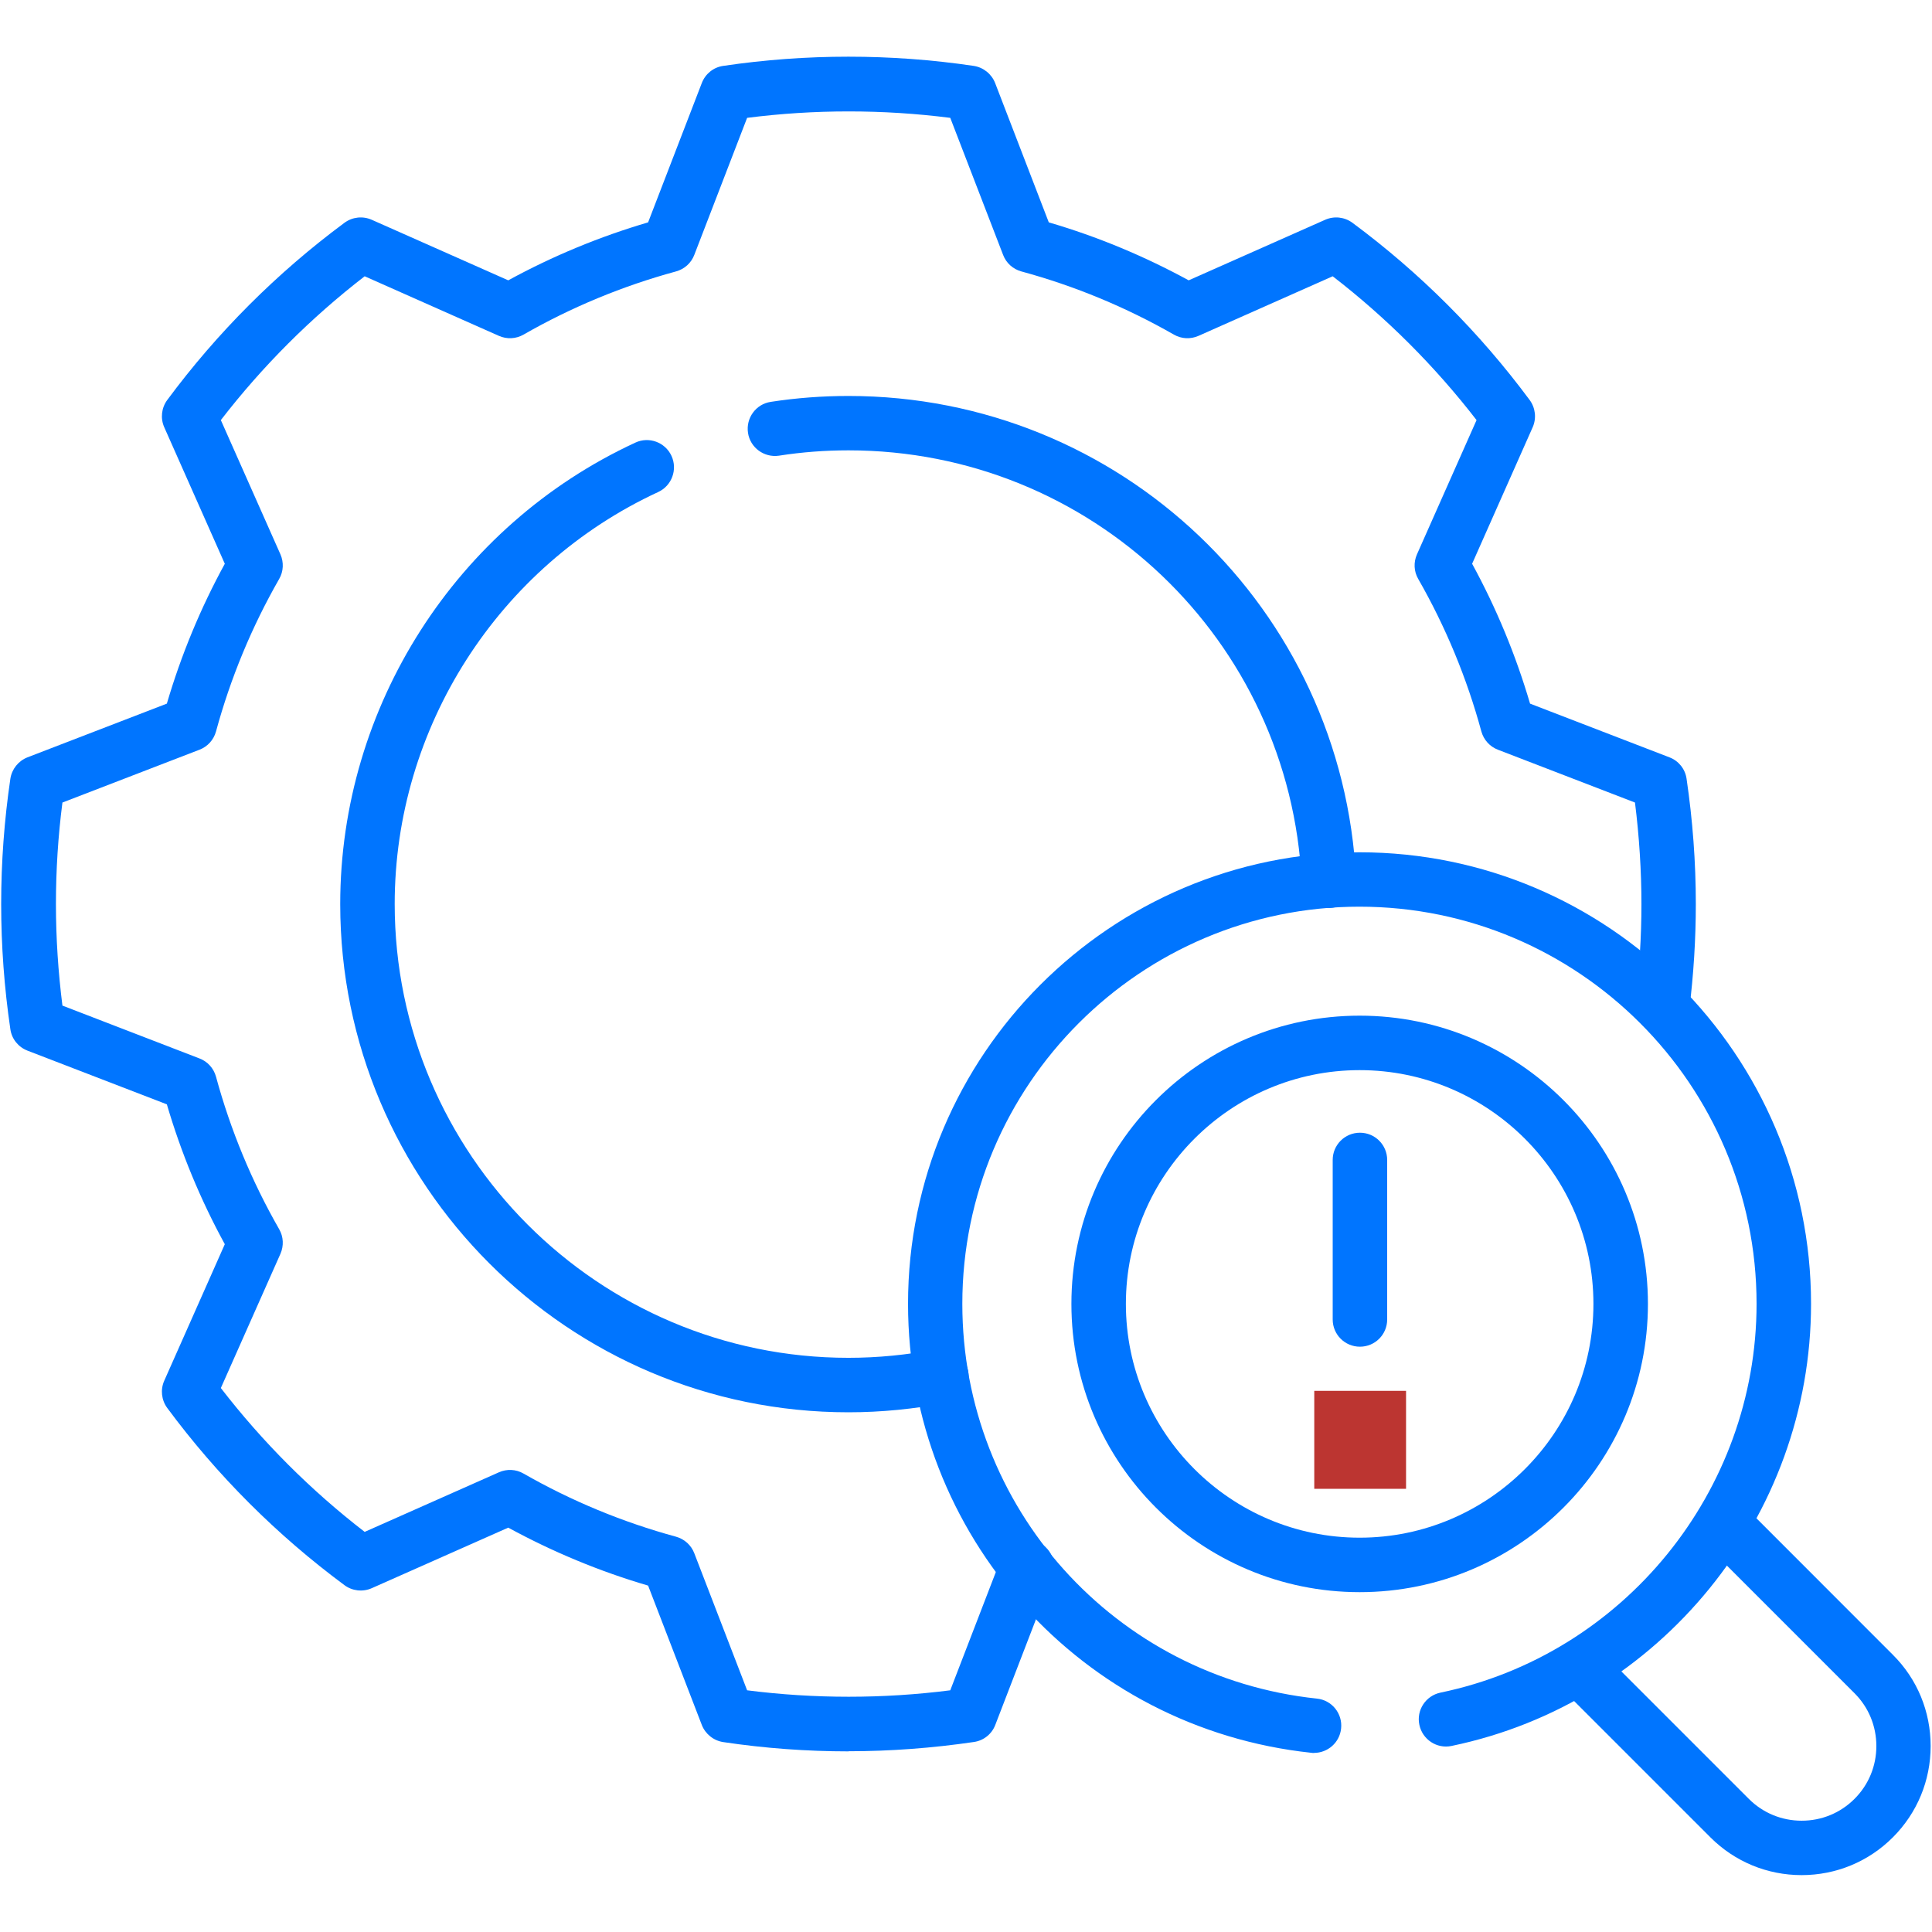
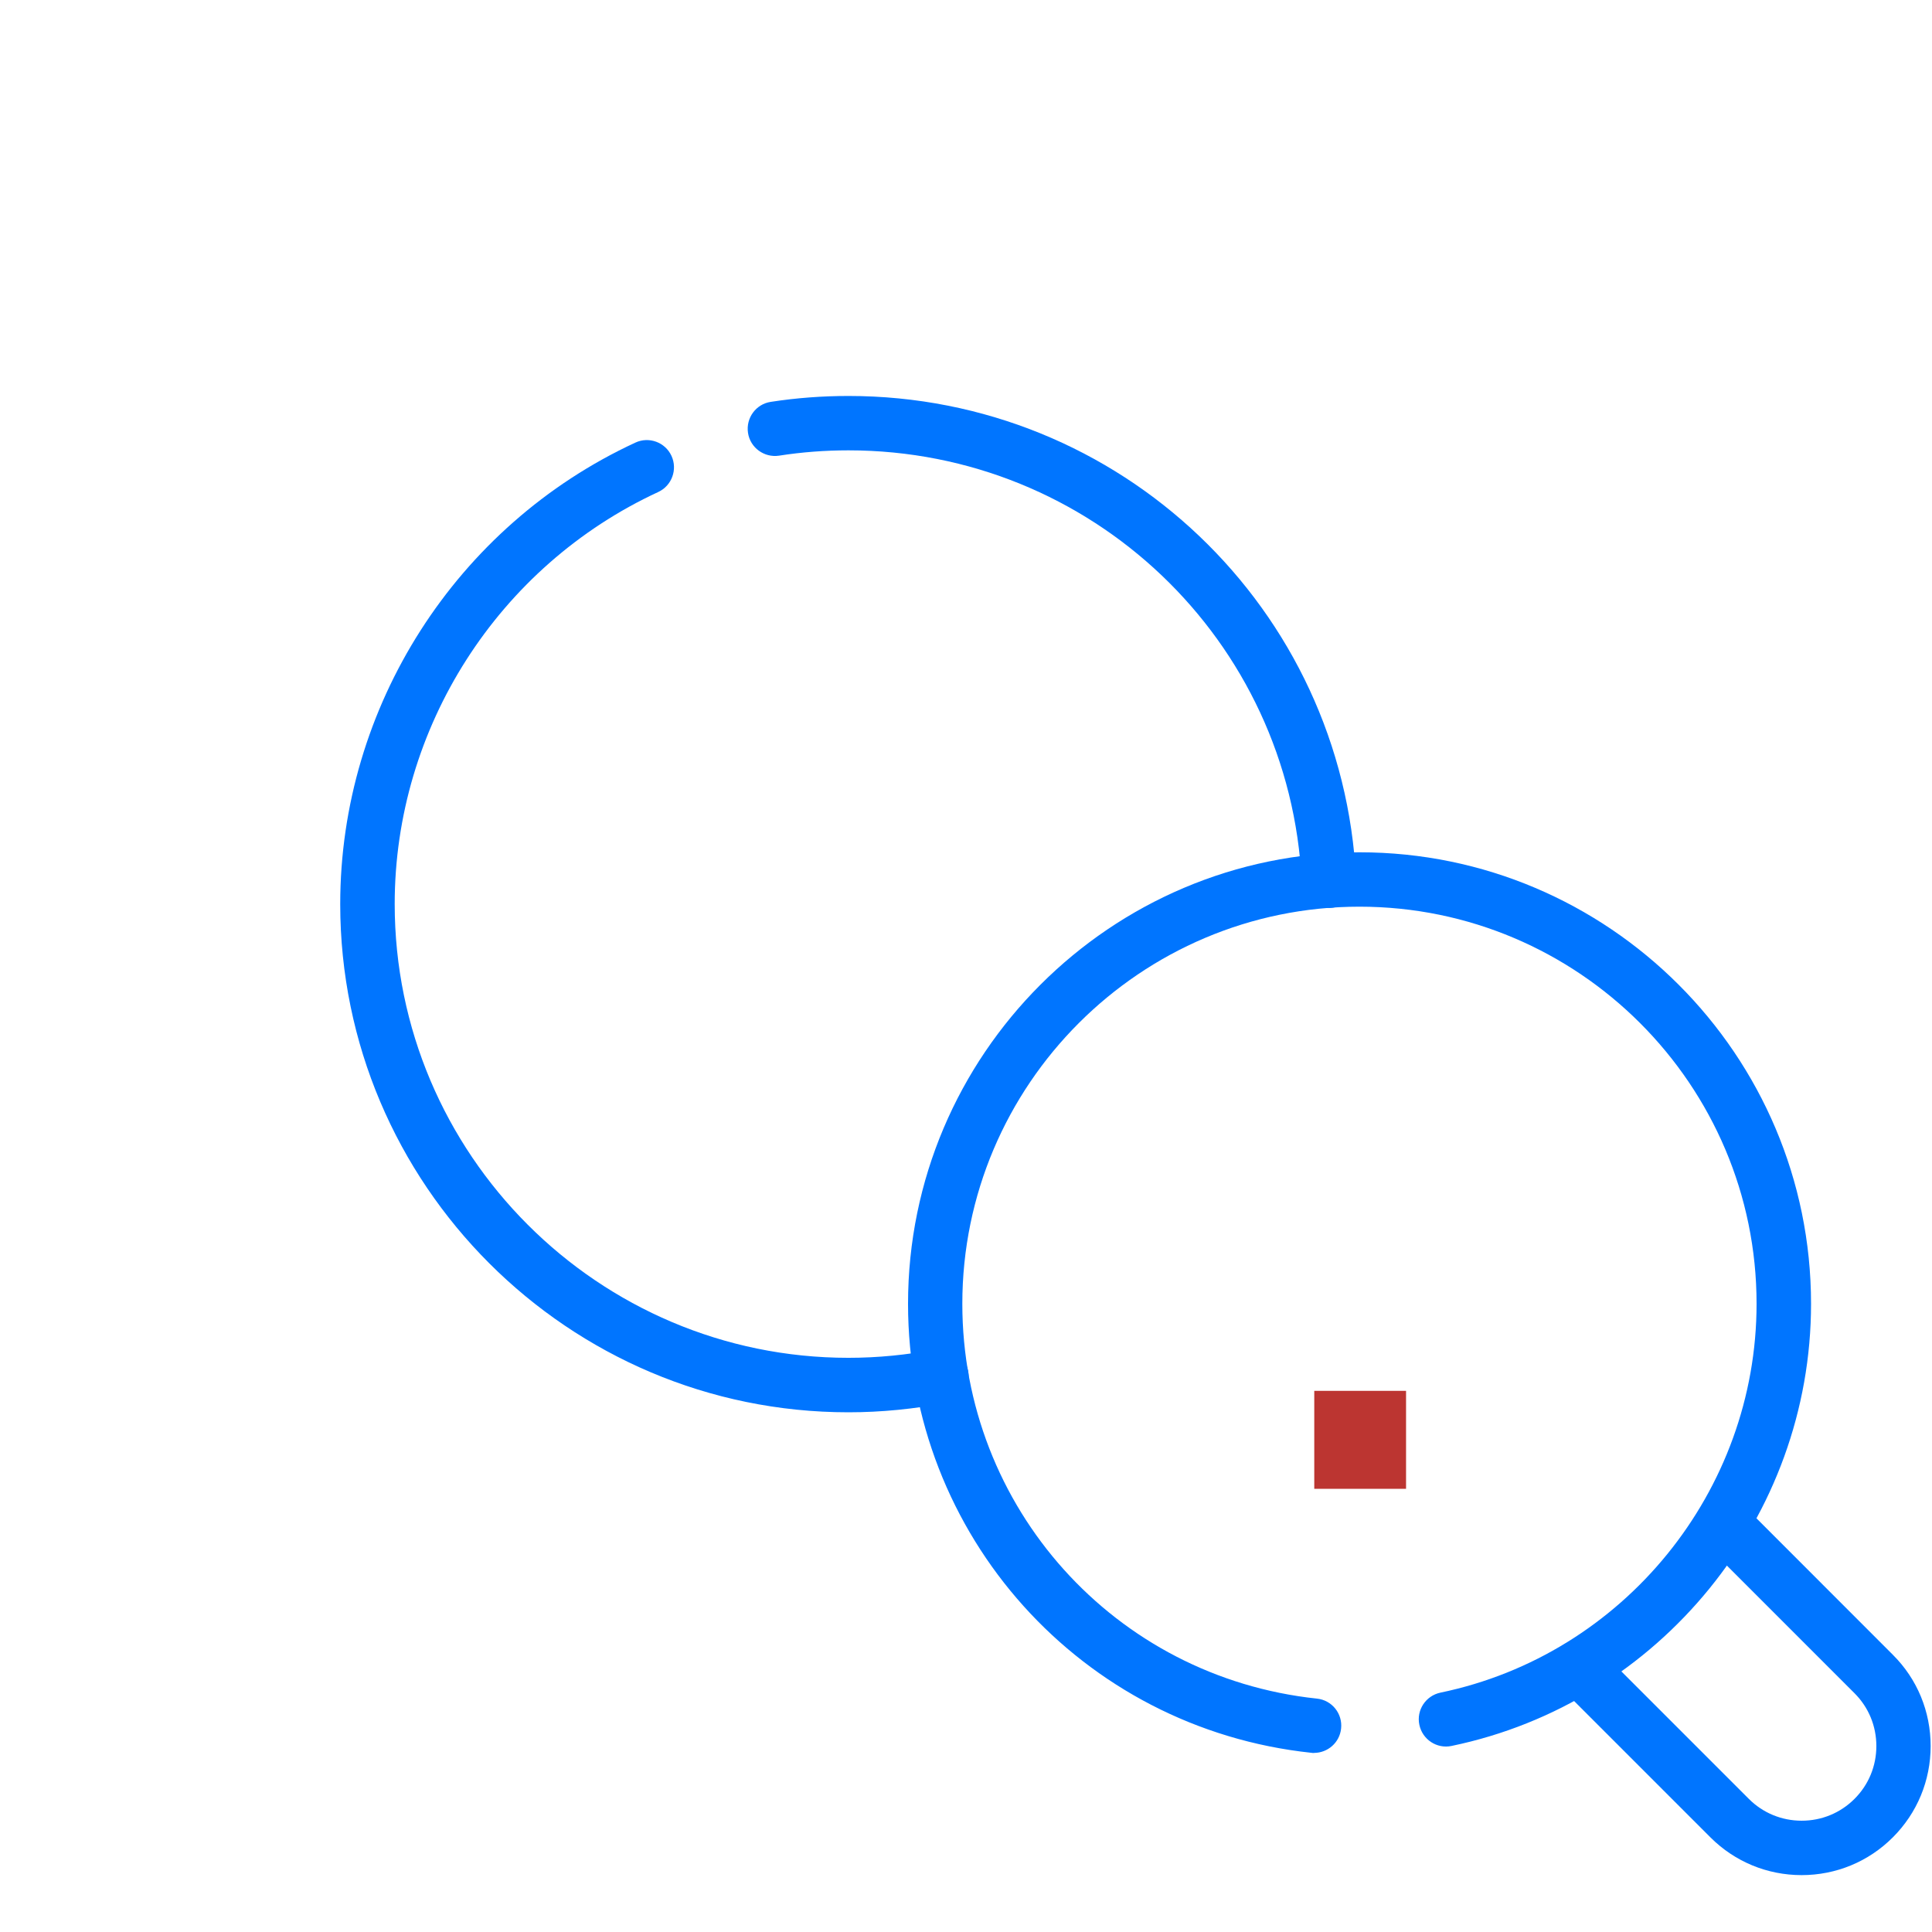
<svg xmlns="http://www.w3.org/2000/svg" width="61" height="61" viewBox="0 0 61 61" fill="none">
  <g id="Manages Detection and Response- 1">
    <g id="Group">
      <path id="Vector" d="M41.495 55.348C41.465 55.348 41.434 55.348 41.404 55.342C34.145 54.571 28.67 48.477 28.67 41.166C28.67 33.306 35.066 26.91 42.926 26.91C50.785 26.91 57.181 33.306 57.181 41.166C57.181 47.891 52.408 53.762 45.829 55.126C45.366 55.223 44.911 54.924 44.814 54.458C44.716 53.994 45.015 53.54 45.481 53.442C51.264 52.243 55.461 47.08 55.461 41.166C55.461 34.252 49.837 28.627 42.923 28.627C36.008 28.627 30.384 34.252 30.384 41.166C30.384 47.595 35.197 52.954 41.581 53.631C42.053 53.68 42.395 54.104 42.343 54.577C42.297 55.019 41.922 55.345 41.489 55.345L41.495 55.348Z" fill="#0075FF" />
-       <path id="Vector_2" d="M26.789 55.297C25.471 55.297 24.141 55.199 22.836 55.004C22.531 54.958 22.272 54.751 22.159 54.464L20.463 50.063C18.932 49.614 17.45 48.998 16.047 48.233L11.737 50.145C11.453 50.27 11.124 50.233 10.877 50.05C8.745 48.471 6.86 46.589 5.28 44.454C5.097 44.204 5.06 43.877 5.186 43.594L7.098 39.284C6.332 37.884 5.719 36.402 5.268 34.868L0.867 33.172C0.577 33.059 0.37 32.803 0.327 32.495C0.135 31.189 0.037 29.86 0.037 28.542C0.037 27.224 0.135 25.895 0.327 24.589C0.373 24.284 0.58 24.025 0.867 23.912L5.268 22.216C5.719 20.682 6.332 19.2 7.098 17.8L5.186 13.49C5.06 13.207 5.097 12.88 5.28 12.63C6.86 10.498 8.742 8.616 10.877 7.033C11.127 6.85 11.453 6.814 11.737 6.939L16.047 8.851C17.447 8.086 18.929 7.472 20.463 7.021L22.159 2.62C22.272 2.33 22.528 2.123 22.836 2.08C25.444 1.693 28.131 1.693 30.741 2.08C31.047 2.126 31.306 2.333 31.419 2.62L33.114 7.021C34.648 7.469 36.128 8.086 37.531 8.851L41.84 6.939C42.124 6.814 42.45 6.85 42.7 7.033C44.833 8.613 46.714 10.495 48.297 12.63C48.48 12.88 48.517 13.207 48.392 13.49L46.48 17.8C47.245 19.2 47.858 20.682 48.309 22.216L52.711 23.912C53 24.022 53.208 24.281 53.251 24.589C53.443 25.891 53.543 27.221 53.543 28.542C53.543 29.649 53.473 30.771 53.336 31.879C53.278 32.348 52.848 32.681 52.378 32.626C51.908 32.568 51.573 32.138 51.631 31.668C51.759 30.631 51.826 29.579 51.826 28.545C51.826 27.511 51.756 26.401 51.622 25.339L47.294 23.671C47.038 23.573 46.846 23.36 46.772 23.095C46.315 21.411 45.644 19.791 44.778 18.279C44.64 18.041 44.628 17.754 44.738 17.504L46.62 13.264C45.305 11.562 43.78 10.037 42.078 8.723L37.839 10.605C37.589 10.715 37.302 10.702 37.064 10.565C35.551 9.699 33.932 9.028 32.248 8.57C31.983 8.497 31.769 8.305 31.672 8.049L30.003 3.721C27.878 3.45 25.712 3.45 23.589 3.721L21.921 8.049C21.823 8.305 21.61 8.497 21.344 8.57C19.661 9.028 18.041 9.699 16.529 10.565C16.291 10.702 16.004 10.715 15.754 10.605L11.514 8.723C9.812 10.037 8.287 11.562 6.973 13.264L8.855 17.504C8.964 17.754 8.952 18.041 8.815 18.279C7.949 19.791 7.278 21.411 6.82 23.095C6.747 23.36 6.555 23.573 6.299 23.671L1.971 25.339C1.834 26.401 1.766 27.477 1.766 28.545C1.766 29.612 1.837 30.689 1.971 31.75L6.299 33.419C6.555 33.516 6.747 33.73 6.82 33.995C7.278 35.679 7.949 37.301 8.815 38.811C8.952 39.049 8.964 39.336 8.855 39.586L6.973 43.825C8.287 45.527 9.809 47.052 11.514 48.367L15.754 46.485C16.004 46.375 16.291 46.387 16.529 46.525C18.041 47.391 19.664 48.062 21.344 48.519C21.61 48.593 21.823 48.785 21.921 49.041L23.589 53.369C25.715 53.64 27.881 53.64 30.003 53.369L31.623 49.166C31.794 48.724 32.291 48.501 32.733 48.672C33.175 48.843 33.398 49.34 33.227 49.782L31.425 54.461C31.315 54.751 31.056 54.958 30.748 55.001C29.442 55.193 28.112 55.293 26.795 55.293L26.789 55.297Z" fill="#0075FF" />
-       <path id="Vector_3" d="M42.929 50.27C37.912 50.27 33.828 46.189 33.828 41.169C33.828 36.149 37.909 32.068 42.929 32.068C47.95 32.068 52.031 36.149 52.031 41.169C52.031 46.189 47.95 50.27 42.929 50.27ZM42.929 33.788C38.861 33.788 35.548 37.1 35.548 41.169C35.548 45.238 38.861 48.55 42.929 48.55C46.998 48.55 50.31 45.238 50.31 41.169C50.31 37.1 46.998 33.788 42.929 33.788Z" fill="#0075FF" />
-       <path id="Vector_4" d="M42.938 42.52C42.462 42.52 42.078 42.136 42.078 41.66V36.624C42.078 36.148 42.462 35.764 42.938 35.764C43.414 35.764 43.798 36.148 43.798 36.624V41.66C43.798 42.136 43.414 42.52 42.938 42.52Z" fill="#0075FF" />
-       <path id="Vector_5" d="M42.926 45.771C42.701 45.771 42.481 45.68 42.32 45.518C42.158 45.356 42.066 45.137 42.066 44.911C42.066 44.685 42.158 44.463 42.32 44.304C42.637 43.984 43.216 43.984 43.533 44.304C43.695 44.463 43.787 44.685 43.787 44.911C43.787 45.137 43.695 45.359 43.533 45.518C43.372 45.677 43.152 45.771 42.926 45.771Z" fill="#0075FF" />
      <path id="Vector_6" d="M26.788 44.591C17.94 44.591 10.742 37.393 10.742 28.545C10.742 22.314 14.399 16.595 20.06 13.975C20.49 13.774 21.002 13.963 21.201 14.393C21.399 14.823 21.213 15.335 20.783 15.534C15.729 17.873 12.462 22.979 12.462 28.542C12.462 36.441 18.889 42.871 26.788 42.871C27.715 42.871 28.649 42.779 29.558 42.602C30.021 42.511 30.476 42.816 30.567 43.279C30.659 43.746 30.354 44.198 29.89 44.289C28.871 44.487 27.828 44.591 26.791 44.591H26.788Z" fill="#0075FF" />
      <path id="Vector_7" d="M41.957 28.667C41.502 28.667 41.121 28.31 41.1 27.85C40.734 20.206 34.448 14.219 26.789 14.219C26.057 14.219 25.319 14.274 24.596 14.387C24.13 14.457 23.687 14.137 23.617 13.667C23.547 13.197 23.867 12.758 24.337 12.688C25.145 12.563 25.969 12.502 26.789 12.502C35.366 12.502 42.405 19.209 42.817 27.767C42.838 28.24 42.472 28.646 41.999 28.667C41.984 28.667 41.972 28.667 41.957 28.667Z" fill="#0075FF" />
      <path id="Vector_8" d="M56.885 59.204C55.796 59.204 54.772 58.78 54.003 58.011L49.242 53.25C48.906 52.914 48.906 52.372 49.242 52.036C49.577 51.701 50.123 51.701 50.456 52.036L55.217 56.797C55.662 57.242 56.254 57.486 56.885 57.486C57.517 57.486 58.108 57.242 58.553 56.797C58.999 56.352 59.243 55.76 59.243 55.129C59.243 54.498 58.999 53.906 58.553 53.461L53.792 48.699C53.457 48.364 53.457 47.821 53.792 47.486C54.128 47.15 54.671 47.15 55.006 47.486L59.764 52.247C60.536 53.015 60.957 54.04 60.957 55.129C60.957 56.218 60.533 57.242 59.764 58.011C58.996 58.78 57.971 59.204 56.882 59.204H56.885Z" fill="#0075FF" />
    </g>
    <path id="Vector_9" d="M44.394 43.914H41.496V47.007H44.394V43.914Z" fill="#BC3531" />
  </g>
</svg>